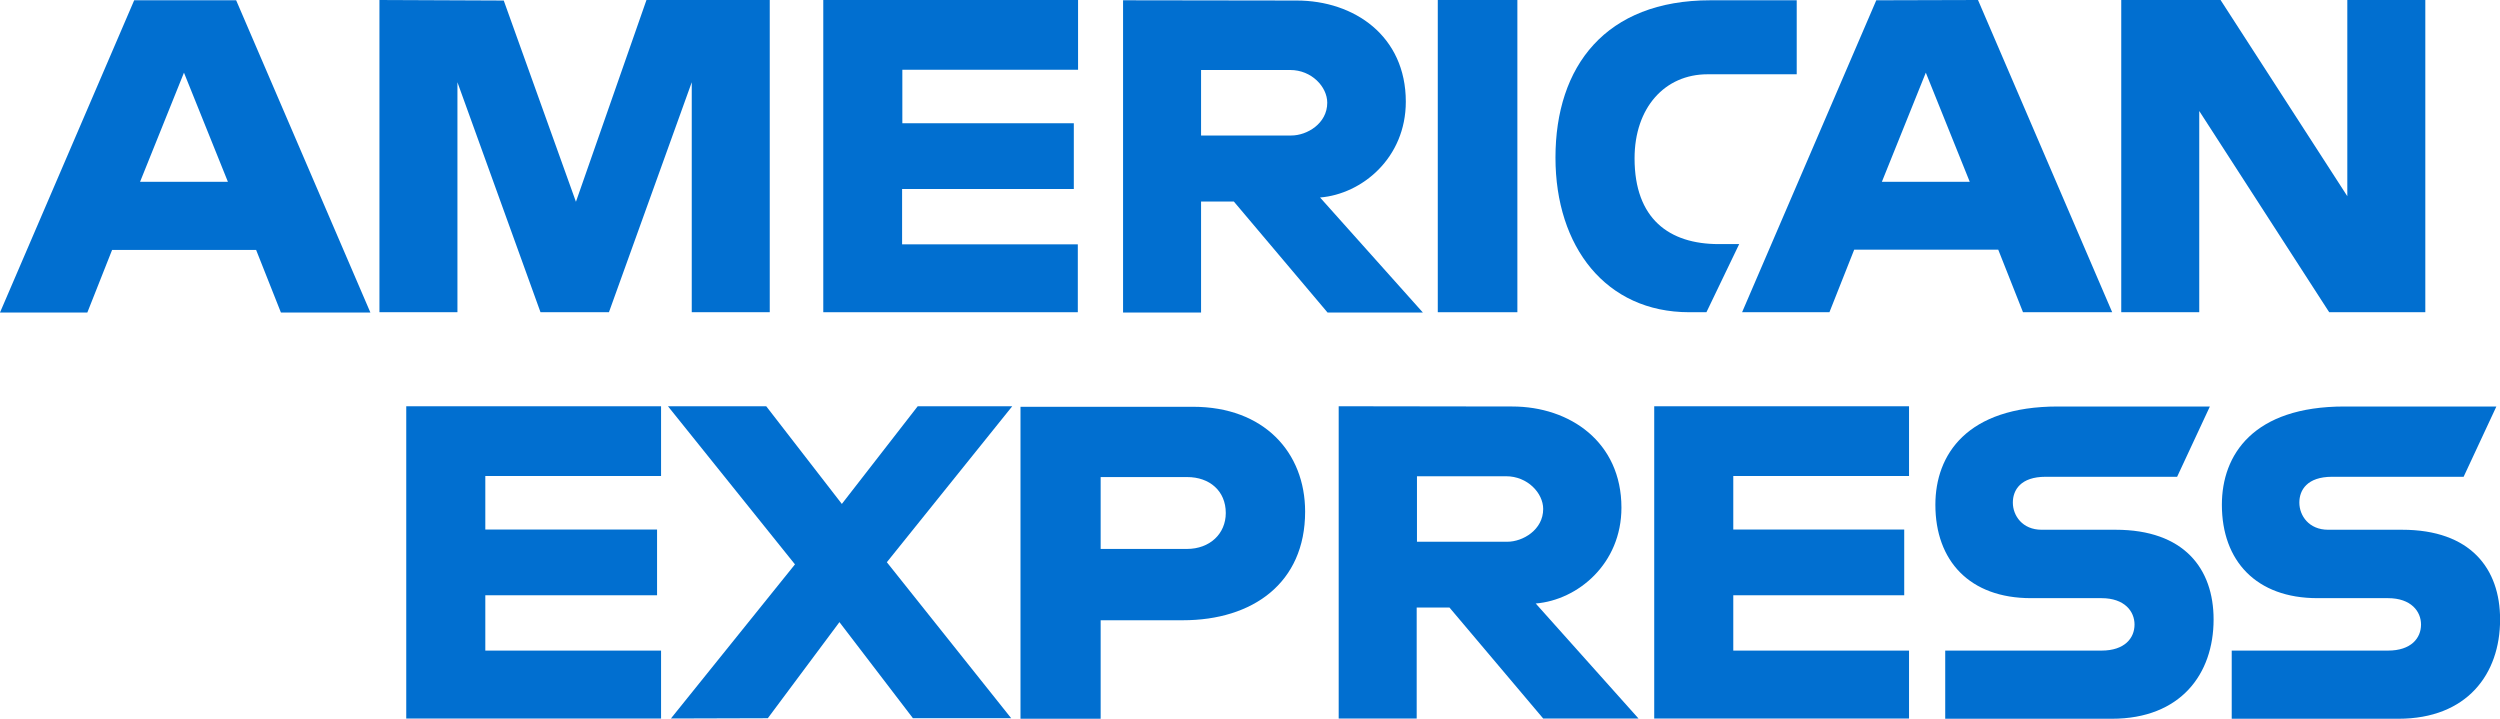
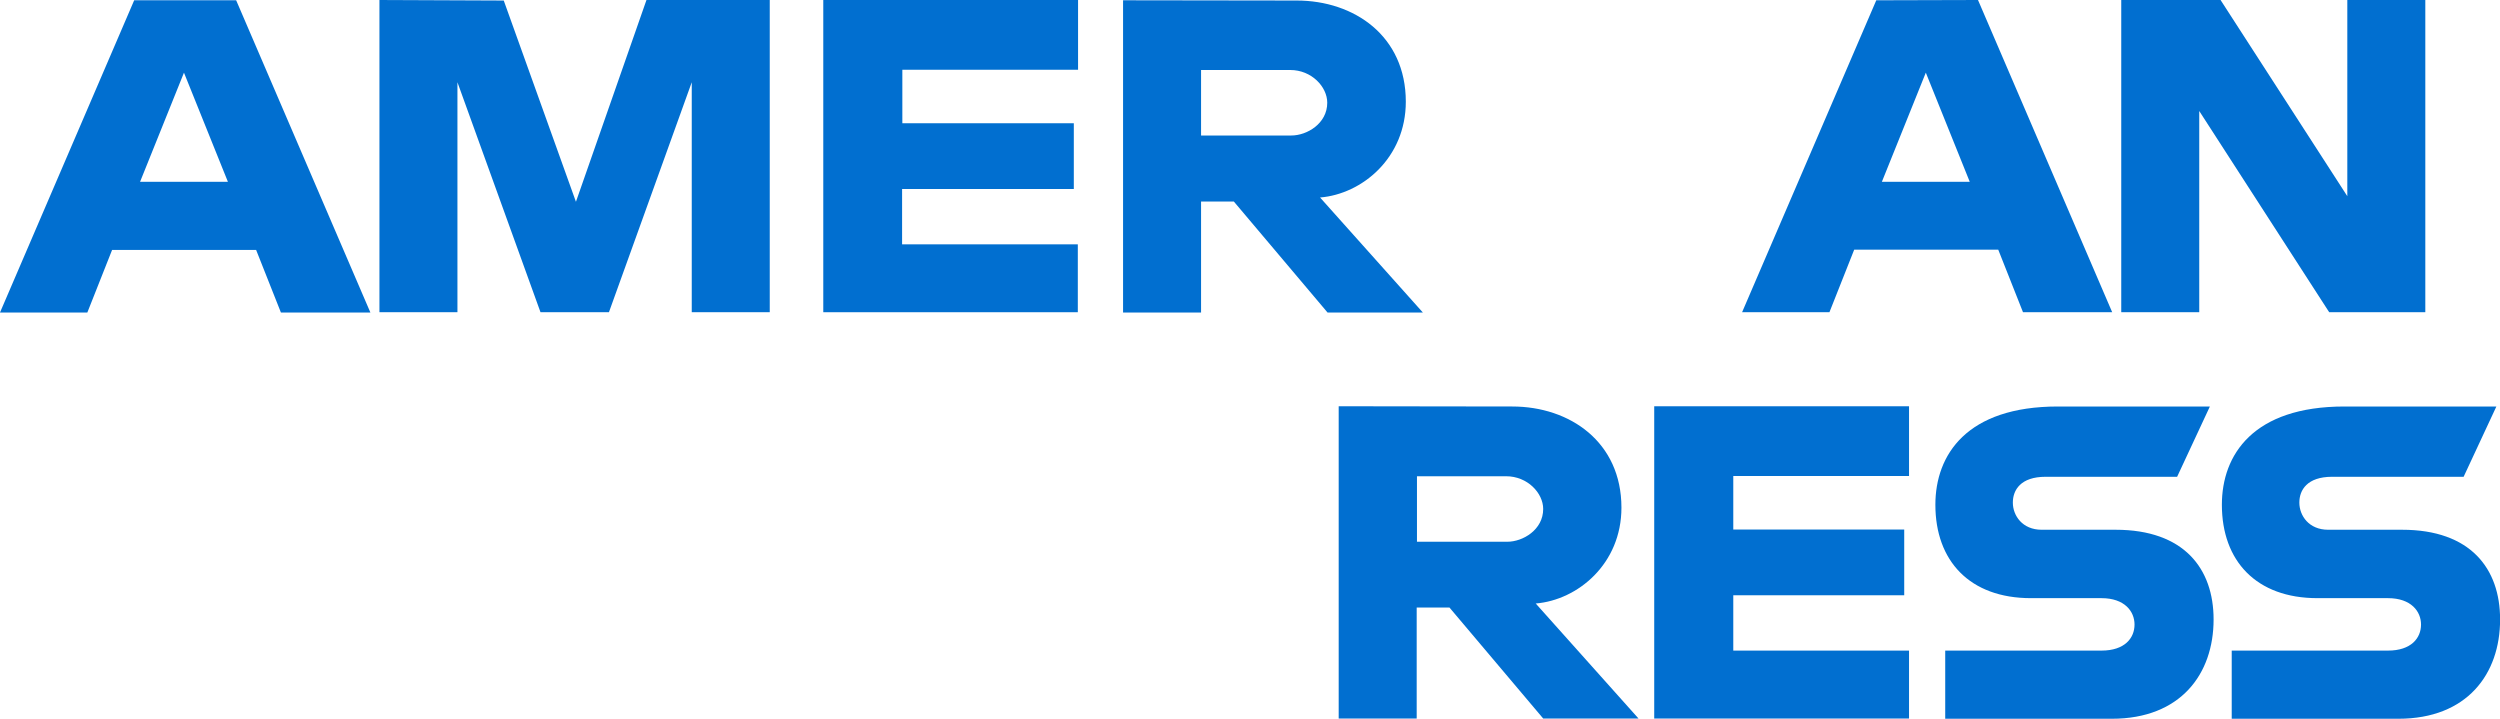
<svg xmlns="http://www.w3.org/2000/svg" width="80" height="23" viewBox="0 0 80 23" fill="none">
  <path d="M4.294 0.009L0 10H2.795L3.587 7.998H8.196L8.989 10H11.852L7.557 0.009H4.294ZM5.887 2.325L7.293 5.818H4.482L5.887 2.325Z" fill="#016FD0" />
  <path d="M12.142 9.991V0L16.12 0.017L18.43 6.457L20.687 0H24.632V9.991H22.136V2.632L19.486 9.991H17.296L14.638 2.632V9.991H12.142Z" fill="#016FD0" />
  <path d="M26.345 9.991V0H34.498V2.232H28.875V3.944H34.362V6.048H28.867V7.819H34.49V9.991H26.345Z" fill="#016FD0" />
  <path d="M35.938 0.009V10H38.434V6.448H39.482L42.481 10H45.531L42.242 6.32C43.589 6.21 44.986 5.051 44.986 3.254C44.986 1.15 43.333 0.017 41.493 0.017L35.938 0.009ZM38.434 2.24H41.288C41.97 2.24 42.472 2.777 42.472 3.288C42.472 3.952 41.825 4.336 41.322 4.336H38.434V2.24Z" fill="#016FD0" />
-   <path d="M48.556 9.991H46.009V0H48.556V9.991Z" fill="#016FD0" />
-   <path d="M54.606 9.991H54.053C51.386 9.991 49.775 7.896 49.775 5.043C49.775 2.121 51.377 0.009 54.734 0.009H57.495V2.377H54.64C53.277 2.377 52.306 3.441 52.306 5.068C52.306 7.002 53.413 7.811 54.998 7.811H55.654L54.606 9.991Z" fill="#016FD0" />
  <path d="M60.041 0.009L55.747 9.991H58.542L59.334 7.99H63.944L64.736 9.991H67.59L63.296 0L60.041 0.009ZM61.626 2.325L63.032 5.818H60.22L61.626 2.325Z" fill="#016FD0" />
  <path d="M67.88 9.991V0H71.058L75.114 6.278V0H77.61V9.991H74.534L70.376 3.552V9.991H67.88Z" fill="#016FD0" />
-   <path d="M13 22.992V13H21.154V15.232H15.53V16.944H21.026V19.048H15.53V20.82H21.154V22.992H13Z" fill="#016FD0" />
  <path d="M52.935 22.992V13H61.089V15.232H55.465V16.944H60.935V19.048H55.465V20.82H61.089V22.992H52.935Z" fill="#016FD0" />
-   <path d="M21.469 22.992L25.439 18.06L21.375 13H24.519L26.939 16.126L29.367 13H32.392L28.379 17.991L32.358 22.983H29.214L26.862 19.908L24.57 22.983L21.469 22.992Z" fill="#016FD0" />
-   <path d="M32.656 13.008V23H35.221V19.848H37.854C40.077 19.848 41.764 18.664 41.764 16.373C41.764 14.473 40.444 13.017 38.177 13.017H32.656V13.008ZM35.221 15.266H37.99C38.706 15.266 39.225 15.709 39.225 16.416C39.225 17.08 38.714 17.566 37.981 17.566H35.221V15.266Z" fill="#016FD0" />
  <path d="M42.838 13V22.992H45.334V19.44H46.382L49.382 22.992H52.432L49.143 19.312C50.489 19.201 51.886 18.043 51.886 16.245C51.886 14.141 50.233 13.008 48.393 13.008L42.838 13ZM45.343 15.24H48.197C48.879 15.24 49.382 15.777 49.382 16.288C49.382 16.952 48.734 17.336 48.231 17.336H45.343V15.24Z" fill="#016FD0" />
  <path d="M62.247 22.991V20.819H67.248C67.99 20.819 68.305 20.419 68.305 19.985C68.305 19.567 67.99 19.141 67.248 19.141H64.99C63.031 19.141 61.932 17.949 61.932 16.152C61.932 14.55 62.937 13.008 65.851 13.008H70.716L69.668 15.257H65.459C64.658 15.257 64.411 15.683 64.411 16.083C64.411 16.501 64.718 16.952 65.331 16.952H67.7C69.89 16.952 70.835 18.196 70.835 19.823C70.835 21.569 69.779 23 67.581 23H62.247V22.991Z" fill="#016FD0" />
  <path d="M71.415 22.991V20.819H76.416C77.157 20.819 77.473 20.419 77.473 19.985C77.473 19.567 77.157 19.141 76.416 19.141H74.158C72.199 19.141 71.1 17.949 71.1 16.152C71.1 14.55 72.105 13.008 75.019 13.008H79.884L78.836 15.257H74.627C73.826 15.257 73.579 15.683 73.579 16.083C73.579 16.501 73.886 16.952 74.499 16.952H76.868C79.058 16.952 80.003 18.196 80.003 19.823C80.003 21.569 78.947 23 76.749 23H71.415V22.991Z" fill="#016FD0" />
</svg>